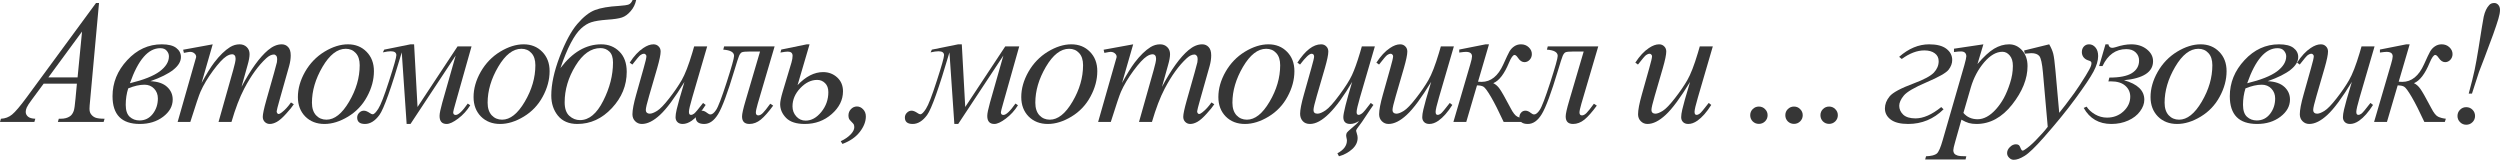
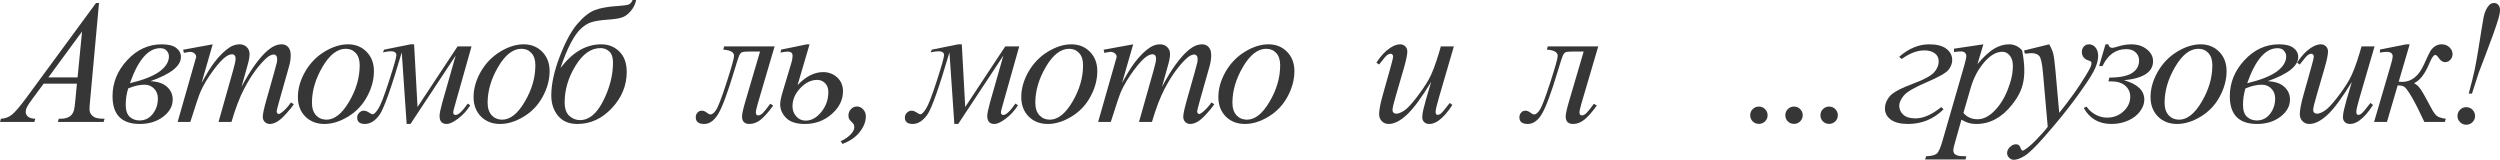
<svg xmlns="http://www.w3.org/2000/svg" width="2870" height="184" viewBox="0 0 2870 184" fill="none">
  <path d="M113.67 3.445L103.533 114.458C103.008 119.641 102.746 123.052 102.746 124.693C102.746 127.317 103.238 129.318 104.222 130.696C105.469 132.599 107.142 134.009 109.241 134.928C111.407 135.847 115.015 136.306 120.067 136.306L118.985 139.947H66.431L67.513 136.306H69.777C74.041 136.306 77.519 135.387 80.209 133.55C82.112 132.304 83.588 130.237 84.638 127.35C85.359 125.316 86.048 120.526 86.704 112.981L88.279 96.054H50.094L36.512 114.458C33.429 118.591 31.493 121.576 30.706 123.413C29.918 125.185 29.525 126.858 29.525 128.433C29.525 130.532 30.378 132.336 32.084 133.845C33.789 135.354 36.611 136.175 40.547 136.306L39.465 139.947H0L1.083 136.306C5.938 136.109 10.202 134.502 13.877 131.483C17.616 128.4 23.16 121.871 30.509 111.899L110.226 3.445H113.67ZM94.184 36.217L55.507 88.869H89.066L94.184 36.217Z" fill="#363636" />
  <path d="M172.68 93.2C181.21 93.593 187.607 95.791 191.871 99.794C196.136 103.73 198.268 108.553 198.268 114.261C198.268 121.871 194.594 128.465 187.246 134.042C179.963 139.554 171.04 142.309 160.477 142.309C139.613 142.309 129.181 131.68 129.181 110.422C129.181 94.938 134.79 81.16 146.01 69.088C157.229 56.95 170.45 50.881 185.671 50.881C193.216 50.881 198.76 52.259 202.303 55.014C205.912 57.77 207.716 61.247 207.716 65.447C207.716 75.747 196.038 84.998 172.68 93.2ZM149.159 95.562C164.84 91.756 176.223 87.229 183.309 81.98C190.395 76.666 193.938 70.892 193.938 64.659C193.938 62.428 193.118 60.329 191.478 58.361C189.837 56.327 187.344 55.31 183.998 55.31C170.154 55.31 158.541 68.727 149.159 95.562ZM147.191 101.467C145.288 107.372 144.337 113.67 144.337 120.362C144.337 126.661 145.846 131.221 148.864 134.042C151.947 136.863 155.72 138.274 160.181 138.274C166.349 138.274 171.401 135.781 175.337 130.795C179.274 125.743 181.242 119.805 181.242 112.981C181.242 108.52 179.799 104.78 176.912 101.762C174.025 98.744 170.351 97.235 165.89 97.235C160.313 97.235 154.08 98.645 147.191 101.467Z" fill="#363636" />
  <path d="M244.189 50.881L231.395 95.266C237.103 84.834 241.958 76.994 245.961 71.745C252.194 63.609 258.263 57.704 264.168 54.03C267.645 51.931 271.286 50.881 275.092 50.881C278.372 50.881 281.095 51.931 283.26 54.03C285.425 56.13 286.508 58.82 286.508 62.1C286.508 65.315 285.753 69.514 284.244 74.698L277.257 99.695C287.951 79.684 298.088 65.643 307.667 57.573C312.982 53.112 318.231 50.881 323.414 50.881C326.432 50.881 328.892 51.931 330.795 54.03C332.763 56.064 333.747 59.246 333.747 63.577C333.747 67.382 333.157 71.417 331.976 75.682L321.15 113.965C318.788 122.298 317.607 126.924 317.607 127.842C317.607 128.761 317.903 129.548 318.493 130.204C318.887 130.663 319.412 130.893 320.068 130.893C320.724 130.893 321.872 130.27 323.512 129.023C327.252 126.136 330.762 122.331 334.043 117.607L337.29 119.674C335.65 122.298 332.731 125.907 328.531 130.499C324.398 135.092 320.855 138.209 317.903 139.849C314.95 141.489 312.227 142.309 309.734 142.309C307.438 142.309 305.502 141.522 303.928 139.947C302.418 138.373 301.664 136.437 301.664 134.141C301.664 130.991 303.009 124.66 305.699 115.146L314.655 83.555C316.689 76.272 317.771 72.237 317.903 71.45C318.099 70.203 318.198 68.989 318.198 67.808C318.198 66.168 317.837 64.889 317.115 63.97C316.328 63.052 315.442 62.592 314.458 62.592C311.702 62.592 308.783 64.003 305.699 66.824C296.645 75.157 288.181 86.835 280.308 101.86C275.124 111.767 270.269 124.463 265.742 139.947H250.881L267.711 80.406C269.548 73.976 270.466 69.678 270.466 67.513C270.466 65.742 270.105 64.43 269.384 63.577C268.662 62.724 267.776 62.297 266.726 62.297C264.561 62.297 262.265 63.084 259.837 64.659C255.901 67.218 250.816 72.696 244.583 81.095C238.415 89.493 233.626 97.53 230.214 105.206C228.574 108.815 224.67 120.395 218.503 139.947H203.937L224.506 67.907C224.965 66.66 225.195 65.742 225.195 65.151C225.195 63.708 224.539 62.428 223.227 61.313C221.914 60.132 220.241 59.541 218.207 59.541C217.354 59.541 214.992 59.935 211.121 60.722L210.236 57.081L244.189 50.881Z" fill="#363636" />
  <path d="M429.27 81.685C429.27 91.527 426.645 101.27 421.397 110.915C416.213 120.559 408.963 128.203 399.647 133.845C390.33 139.488 381.276 142.309 372.484 142.309C363.495 142.309 356.147 139.455 350.439 133.747C344.796 127.973 341.975 120.526 341.975 111.407C341.975 101.762 344.731 92.084 350.242 82.374C355.819 72.664 363.233 64.987 372.484 59.345C381.801 53.702 390.789 50.881 399.45 50.881C408.11 50.881 415.229 53.735 420.806 59.443C426.449 65.151 429.27 72.565 429.27 81.685ZM412.933 74.894C412.933 68.793 411.424 64.134 408.406 60.919C405.453 57.639 401.615 55.999 396.891 55.999C387.246 55.999 378.356 62.92 370.22 76.764C362.15 90.543 358.115 104.255 358.115 117.902C358.115 124.135 359.69 128.957 362.839 132.369C365.989 135.715 369.958 137.388 374.748 137.388C383.999 137.388 392.659 130.532 400.729 116.819C408.865 103.041 412.933 89.066 412.933 74.894Z" fill="#363636" />
  <path d="M441.04 56.983L471.254 50.881H475.387L479.324 122.823L525.284 53.243H541.326L523.119 117.705C521.216 124.332 520.265 128.039 520.265 128.826C520.265 130.926 521.216 131.976 523.119 131.976C526.268 131.976 530.894 127.612 536.996 118.886L539.85 120.855C536.11 126.891 531.484 131.976 525.973 136.109C520.527 140.242 516.132 142.309 512.785 142.309C507.34 142.309 504.617 139.225 504.617 133.058C504.617 130.302 505.667 125.185 507.766 117.705L523.119 63.773L471.254 142.309H466.825L461.216 60.132C449.143 101.204 440.581 125.185 435.529 132.074C430.477 138.897 424.966 142.309 418.995 142.309C413.025 142.309 410.039 139.849 410.039 134.928C410.039 132.763 410.827 130.926 412.401 129.417C413.91 127.842 415.715 127.055 417.814 127.055C419.651 127.055 421.915 127.973 424.605 129.81C425.851 130.729 426.934 131.188 427.853 131.188C429.427 131.188 431.56 129.089 434.25 124.89C437.005 120.691 441.139 110.029 446.65 92.904C452.227 75.715 455.015 65.873 455.015 63.38C455.015 60.362 452.883 58.853 448.618 58.853C446.322 58.853 443.304 59.279 439.564 60.132L441.04 56.983Z" fill="#363636" />
  <path d="M630.943 81.685C630.943 91.527 628.319 101.27 623.07 110.915C617.887 120.559 610.637 128.203 601.32 133.845C592.004 139.488 582.949 142.309 574.157 142.309C565.169 142.309 557.82 139.455 552.112 133.747C546.47 127.973 543.649 120.526 543.649 111.407C543.649 101.762 546.404 92.084 551.916 82.374C557.492 72.664 564.906 64.987 574.157 59.345C583.474 53.702 592.463 50.881 601.123 50.881C609.784 50.881 616.903 53.735 622.48 59.443C628.122 65.151 630.943 72.565 630.943 81.685ZM614.606 74.894C614.606 68.793 613.097 64.134 610.079 60.919C607.127 57.639 603.289 55.999 598.565 55.999C588.92 55.999 580.03 62.92 571.894 76.764C563.824 90.543 559.789 104.255 559.789 117.902C559.789 124.135 561.363 128.957 564.513 132.369C567.662 135.715 571.632 137.388 576.421 137.388C585.672 137.388 594.333 130.532 602.403 116.819C610.539 103.041 614.606 89.066 614.606 74.894Z" fill="#363636" />
  <path d="M726.269 0H730.304C729.32 4.855 727.22 9.12 724.005 12.794C720.856 16.468 717.51 18.896 713.967 20.077C710.49 21.258 704.749 22.111 696.744 22.636C688.937 23.226 682.999 24.177 678.931 25.49C674.929 26.736 670.959 29.164 667.023 32.772C663.152 36.315 659.215 41.892 655.213 49.503C651.21 57.114 647.274 66.66 643.403 78.142C657.181 59.968 672.764 50.881 690.15 50.881C698.548 50.881 705.536 53.669 711.113 59.246C716.69 64.823 719.478 72.565 719.478 82.472C719.478 98.088 713.803 111.964 702.452 124.102C691.102 136.24 677.881 142.309 662.791 142.309C653.146 142.309 645.732 139.16 640.549 132.861C635.431 126.563 632.872 118.821 632.872 109.635C632.872 96.775 636.087 81.915 642.517 65.053C649.013 48.191 655.738 35.692 662.692 27.556C669.713 19.355 676.503 14.008 683.064 11.515C689.691 9.021 698.844 7.447 710.522 6.791C716.296 6.397 720.069 5.839 721.84 5.118C723.612 4.396 725.088 2.69 726.269 0ZM689.363 55.211C678.472 55.211 668.893 62.002 660.626 75.583C652.359 89.099 648.225 103.074 648.225 117.508C648.225 124.594 650.03 129.778 653.638 133.058C657.247 136.273 661.315 137.88 665.842 137.88C676.208 137.88 685.098 130.499 692.512 115.737C699.992 100.975 703.732 86.311 703.732 71.745C703.732 65.971 702.321 61.772 699.5 59.148C696.744 56.523 693.365 55.211 689.363 55.211Z" fill="#363636" />
-   <path d="M811.851 53.243L794.727 111.899C792.168 120.625 790.889 126.136 790.889 128.433C790.889 129.614 791.085 130.499 791.479 131.09C791.938 131.615 792.529 131.877 793.251 131.877C794.366 131.877 795.58 131.385 796.892 130.401C798.27 129.351 801.682 125.283 807.127 118.197L810.08 120.461C804.897 128.662 799.582 134.698 794.136 138.569C790.528 141.063 787.05 142.309 783.704 142.309C781.146 142.309 779.144 141.587 777.701 140.144C776.258 138.701 775.536 136.831 775.536 134.534C775.536 132.304 775.962 129.351 776.815 125.677C777.865 120.822 780.85 110.258 785.771 93.987C774.617 112.292 765.268 124.922 757.723 131.877C750.243 138.832 743.288 142.309 736.858 142.309C733.84 142.309 731.281 141.259 729.182 139.16C727.082 137.06 726.033 134.403 726.033 131.188C726.033 126.267 727.476 118.722 730.363 108.553L738.925 78.142C741.025 70.859 742.074 66.332 742.074 64.561C742.074 63.773 741.779 63.117 741.189 62.592C740.664 62.002 740.073 61.707 739.417 61.707C738.039 61.707 736.662 62.199 735.284 63.183C733.906 64.167 730.789 67.808 725.934 74.107L722.883 71.942C727.804 64.331 733.02 58.721 738.531 55.113C742.731 52.292 746.602 50.881 750.145 50.881C752.572 50.881 754.54 51.668 756.049 53.243C757.624 54.752 758.411 56.72 758.411 59.148C758.411 62.691 757.099 69.022 754.475 78.142L745.224 109.93C742.665 118.591 741.386 124.069 741.386 126.366C741.386 127.612 741.779 128.629 742.567 129.417C743.419 130.138 744.535 130.499 745.913 130.499C748.078 130.499 750.899 129.417 754.376 127.252C757.854 125.086 762.479 120.297 768.253 112.883C774.092 105.403 778.882 98.416 782.622 91.92C786.427 85.359 790.462 74.96 794.727 60.722L796.892 53.243H811.851Z" fill="#363636" />
  <path d="M831.298 53.243H889.265L869.877 119.083C868.434 124.135 867.712 127.481 867.712 129.121C867.712 131.352 868.663 132.468 870.566 132.468C872.206 132.468 873.945 131.549 875.782 129.712C877.685 127.809 880.506 124.266 884.246 119.083L887.592 121.248C882.278 128.531 877.554 133.878 873.42 137.29C869.287 140.636 864.924 142.309 860.331 142.309C854.688 142.309 851.867 139.422 851.867 133.649C851.867 130.696 853.212 124.693 855.902 115.638L872.534 59.148H860.724C855.935 59.148 852.917 59.443 851.67 60.034C850.489 60.559 849.407 61.936 848.423 64.167C847.504 66.398 845.7 72.007 843.01 80.996C835.268 106.715 829.067 123.381 824.409 130.991C819.816 138.537 814.502 142.309 808.466 142.309C801.97 142.309 798.723 139.75 798.723 134.633C798.723 132.533 799.379 130.762 800.691 129.318C801.937 127.809 803.611 127.055 805.71 127.055C807.678 127.055 809.745 127.94 811.91 129.712C813.288 130.827 814.535 131.385 815.65 131.385C817.618 131.385 819.751 129.679 822.047 126.267C824.409 122.856 828.444 112.325 834.152 94.676C839.86 77.027 842.714 66.857 842.714 64.167C842.714 59.968 838.581 57.573 830.314 56.983L831.298 53.243Z" fill="#363636" />
  <path d="M915.601 97.727C925.049 87.754 934.825 82.768 944.929 82.768C951.228 82.768 956.608 84.802 961.069 88.869C965.531 92.937 967.761 98.252 967.761 104.813C967.761 114.654 963.431 123.381 954.771 130.991C946.176 138.537 935.908 142.309 923.966 142.309C914.256 142.309 907.105 140.013 902.512 135.42C897.919 130.762 895.623 125.48 895.623 119.575C895.623 116.623 896.574 111.932 898.477 105.502L908.614 71.745C909.466 68.793 909.893 66.234 909.893 64.069C909.893 60.854 908.023 59.246 904.283 59.246C902.709 59.246 899.92 59.607 895.918 60.329L896.902 56.884L926.23 50.881H929.379L915.601 97.727ZM938.138 91.724C931.184 91.724 924.721 94.873 918.75 101.171C912.78 107.404 909.795 114.392 909.795 122.134C909.795 126.595 911.238 130.434 914.125 133.649C917.012 136.863 920.587 138.471 924.852 138.471C931.479 138.471 937.482 135.158 942.862 128.531C948.242 121.904 950.932 114.326 950.932 105.797C950.932 101.335 949.686 97.891 947.193 95.463C944.699 92.97 941.681 91.724 938.138 91.724Z" fill="#363636" />
  <path d="M965.163 162.091C970.084 159.86 974.086 157.039 977.17 153.627C979.532 151.003 980.713 148.477 980.713 146.049C980.713 144.868 980.516 143.785 980.122 142.801C979.86 142.276 978.941 141.227 977.367 139.652C975.792 138.077 974.906 136.995 974.71 136.404C974.25 135.289 974.021 134.009 974.021 132.566C974.021 129.745 974.972 127.317 976.875 125.283C978.843 123.249 981.139 122.232 983.764 122.232C986.454 122.232 988.816 123.315 990.85 125.48C992.949 127.645 993.999 130.368 993.999 133.649C993.999 139.488 991.703 145.393 987.11 151.363C982.517 157.334 975.858 161.96 967.132 165.24L965.163 162.091Z" fill="#363636" />
  <path d="M1069.8 56.983L1100.01 50.881H1104.15L1108.08 122.823L1154.04 53.243H1170.08L1151.88 117.705C1149.97 124.332 1149.02 128.039 1149.02 128.826C1149.02 130.926 1149.97 131.976 1151.88 131.976C1155.03 131.976 1159.65 127.612 1165.75 118.886L1168.61 120.855C1164.87 126.891 1160.24 131.976 1154.73 136.109C1149.29 140.242 1144.89 142.309 1141.54 142.309C1136.1 142.309 1133.38 139.225 1133.38 133.058C1133.38 130.302 1134.43 125.185 1136.52 117.705L1151.88 63.773L1100.01 142.309H1095.58L1089.97 60.132C1077.9 101.204 1069.34 125.185 1064.29 132.074C1059.24 138.897 1053.72 142.309 1047.75 142.309C1041.78 142.309 1038.8 139.849 1038.8 134.928C1038.8 132.763 1039.59 130.926 1041.16 129.417C1042.67 127.842 1044.47 127.055 1046.57 127.055C1048.41 127.055 1050.67 127.973 1053.36 129.81C1054.61 130.729 1055.69 131.188 1056.61 131.188C1058.19 131.188 1060.32 129.089 1063.01 124.89C1065.76 120.691 1069.9 110.029 1075.41 92.904C1080.99 75.715 1083.77 65.873 1083.77 63.38C1083.77 60.362 1081.64 58.853 1077.38 58.853C1075.08 58.853 1072.06 59.279 1068.32 60.132L1069.8 56.983Z" fill="#363636" />
  <path d="M1259.7 81.685C1259.7 91.527 1257.08 101.27 1251.83 110.915C1246.65 120.559 1239.4 128.203 1230.08 133.845C1220.76 139.488 1211.71 142.309 1202.92 142.309C1193.93 142.309 1186.58 139.455 1180.87 133.747C1175.23 127.973 1172.41 120.526 1172.41 111.407C1172.41 101.762 1175.16 92.084 1180.67 82.374C1186.25 72.664 1193.66 64.987 1202.92 59.345C1212.23 53.702 1221.22 50.881 1229.88 50.881C1238.54 50.881 1245.66 53.735 1251.24 59.443C1256.88 65.151 1259.7 72.565 1259.7 81.685ZM1243.36 74.894C1243.36 68.793 1241.86 64.134 1238.84 60.919C1235.89 57.639 1232.05 55.999 1227.32 55.999C1217.68 55.999 1208.79 62.92 1200.65 76.764C1192.58 90.543 1188.55 104.255 1188.55 117.902C1188.55 124.135 1190.12 128.957 1193.27 132.369C1196.42 135.715 1200.39 137.388 1205.18 137.388C1214.43 137.388 1223.09 130.532 1231.16 116.819C1239.3 103.041 1243.36 89.066 1243.36 74.894Z" fill="#363636" />
  <path d="M1300.9 50.881L1288.1 95.266C1293.81 84.834 1298.67 76.994 1302.67 71.745C1308.9 63.609 1314.97 57.704 1320.88 54.03C1324.35 51.931 1328 50.881 1331.8 50.881C1335.08 50.881 1337.8 51.931 1339.97 54.03C1342.13 56.13 1343.22 58.82 1343.22 62.1C1343.22 65.315 1342.46 69.514 1340.95 74.698L1333.97 99.695C1344.66 79.684 1354.8 65.643 1364.38 57.573C1369.69 53.112 1374.94 50.881 1380.12 50.881C1383.14 50.881 1385.6 51.931 1387.5 54.03C1389.47 56.064 1390.46 59.246 1390.46 63.577C1390.46 67.382 1389.87 71.417 1388.69 75.682L1377.86 113.965C1375.5 122.298 1374.32 126.924 1374.32 127.842C1374.32 128.761 1374.61 129.548 1375.2 130.204C1375.6 130.663 1376.12 130.893 1376.78 130.893C1377.43 130.893 1378.58 130.27 1380.22 129.023C1383.96 126.136 1387.47 122.331 1390.75 117.607L1394 119.674C1392.36 122.298 1389.44 125.907 1385.24 130.499C1381.11 135.092 1377.56 138.209 1374.61 139.849C1371.66 141.489 1368.94 142.309 1366.44 142.309C1364.15 142.309 1362.21 141.522 1360.64 139.947C1359.13 138.373 1358.37 136.437 1358.37 134.141C1358.37 130.991 1359.72 124.66 1362.41 115.146L1371.36 83.555C1373.4 76.272 1374.48 72.237 1374.61 71.45C1374.81 70.203 1374.91 68.989 1374.91 67.808C1374.91 66.168 1374.55 64.889 1373.82 63.97C1373.04 63.052 1372.15 62.592 1371.17 62.592C1368.41 62.592 1365.49 64.003 1362.41 66.824C1353.35 75.157 1344.89 86.835 1337.02 101.86C1331.83 111.767 1326.98 124.463 1322.45 139.947H1307.59L1324.42 80.406C1326.26 73.976 1327.18 69.678 1327.18 67.513C1327.18 65.742 1326.81 64.43 1326.09 63.577C1325.37 62.724 1324.49 62.297 1323.44 62.297C1321.27 62.297 1318.97 63.084 1316.55 64.659C1312.61 67.218 1307.53 72.696 1301.29 81.095C1295.13 89.493 1290.34 97.53 1286.92 105.206C1285.28 108.815 1281.38 120.395 1275.21 139.947H1260.65L1281.22 67.907C1281.67 66.66 1281.9 65.742 1281.9 65.151C1281.9 63.708 1281.25 62.428 1279.94 61.313C1278.62 60.132 1276.95 59.541 1274.92 59.541C1274.06 59.541 1271.7 59.935 1267.83 60.722L1266.95 57.081L1300.9 50.881Z" fill="#363636" />
  <path d="M1485.98 81.685C1485.98 91.527 1483.35 101.27 1478.11 110.915C1472.92 120.559 1465.67 128.203 1456.36 133.845C1447.04 139.488 1437.99 142.309 1429.19 142.309C1420.2 142.309 1412.86 139.455 1407.15 133.747C1401.51 127.973 1398.68 120.526 1398.68 111.407C1398.68 101.762 1401.44 92.084 1406.95 82.374C1412.53 72.664 1419.94 64.987 1429.19 59.345C1438.51 53.702 1447.5 50.881 1456.16 50.881C1464.82 50.881 1471.94 53.735 1477.52 59.443C1483.16 65.151 1485.98 72.565 1485.98 81.685ZM1469.64 74.894C1469.64 68.793 1468.13 64.134 1465.12 60.919C1462.16 57.639 1458.32 55.999 1453.6 55.999C1443.96 55.999 1435.07 62.92 1426.93 76.764C1418.86 90.543 1414.82 104.255 1414.82 117.902C1414.82 124.135 1416.4 128.957 1419.55 132.369C1422.7 135.715 1426.67 137.388 1431.46 137.388C1440.71 137.388 1449.37 130.532 1457.44 116.819C1465.57 103.041 1469.64 89.066 1469.64 74.894Z" fill="#363636" />
-   <path d="M1560.05 138.963C1556.57 141.194 1553.26 142.309 1550.11 142.309C1544.79 142.309 1542.14 139.685 1542.14 134.436C1542.14 130.04 1545.51 116.557 1552.27 93.987C1533.38 126.202 1517.24 142.309 1503.85 142.309C1500.24 142.309 1497.45 141.194 1495.49 138.963C1493.52 136.732 1492.53 133.944 1492.53 130.598C1492.53 126.071 1493.98 118.722 1496.86 108.553L1505.43 78.142C1507.53 70.794 1508.58 66.431 1508.58 65.053C1508.58 62.822 1507.59 61.707 1505.62 61.707C1503.13 61.707 1498.73 65.84 1492.44 74.107L1489.38 71.942C1498.5 57.901 1507.59 50.881 1516.65 50.881C1519.07 50.881 1521.04 51.668 1522.55 53.243C1524.13 54.752 1524.91 56.753 1524.91 59.246C1524.91 62.724 1523.6 69.022 1520.98 78.142L1511.72 109.93C1509.17 118.591 1507.89 124.069 1507.89 126.366C1507.89 129.121 1509.43 130.499 1512.51 130.499C1514.87 130.499 1517.96 129.22 1521.76 126.661C1525.57 124.102 1530.85 118.23 1537.61 109.045C1544.43 99.859 1549.25 92.248 1552.08 86.212C1554.9 80.176 1557.95 71.68 1561.23 60.722L1563.39 53.243H1578.35L1561.23 111.899C1558.67 120.691 1557.39 126.3 1557.39 128.728C1557.39 130.827 1558.18 131.877 1559.75 131.877C1560.8 131.877 1562.08 131.319 1563.59 130.204C1565.16 129.089 1568.51 125.086 1573.63 118.197L1576.68 120.461C1576.02 121.511 1574.91 123.118 1573.33 125.283C1571.96 127.252 1569.66 130.696 1566.44 135.617C1564.48 138.701 1562.64 141.325 1560.93 143.49C1558.18 146.902 1556.8 149.133 1556.8 150.182C1556.8 150.51 1557.09 151.593 1557.69 153.43C1558.28 155.136 1558.57 156.743 1558.57 158.253C1558.57 163.173 1556.47 167.504 1552.27 171.243C1548.07 175.049 1543.02 177.772 1537.12 179.412L1535.34 175.967C1542.63 172.096 1546.27 167.176 1546.27 161.205C1546.27 160.418 1546.1 159.466 1545.78 158.351C1545.51 157.104 1545.38 156.251 1545.38 155.792C1545.38 154.283 1545.68 153.102 1546.27 152.249C1546.86 151.396 1548.34 149.986 1550.7 148.017C1556.21 143.49 1559.33 140.472 1560.05 138.963Z" fill="#363636" />
  <path d="M1669.05 53.243L1651.93 111.899C1649.37 120.625 1648.09 126.136 1648.09 128.433C1648.09 129.614 1648.29 130.499 1648.68 131.09C1649.14 131.615 1649.73 131.877 1650.45 131.877C1651.57 131.877 1652.78 131.385 1654.09 130.401C1655.47 129.351 1658.88 125.283 1664.33 118.197L1667.28 120.461C1662.1 128.662 1656.78 134.698 1651.34 138.569C1647.73 141.063 1644.25 142.309 1640.91 142.309C1638.35 142.309 1636.35 141.587 1634.9 140.144C1633.46 138.701 1632.74 136.831 1632.74 134.534C1632.74 132.304 1633.16 129.351 1634.02 125.677C1635.07 120.822 1638.05 110.258 1642.97 93.987C1631.82 112.292 1622.47 124.922 1614.92 131.877C1607.44 138.832 1600.49 142.309 1594.06 142.309C1591.04 142.309 1588.48 141.259 1586.38 139.16C1584.28 137.06 1583.23 134.403 1583.23 131.188C1583.23 126.267 1584.68 118.722 1587.56 108.553L1596.13 78.142C1598.23 70.859 1599.28 66.332 1599.28 64.561C1599.28 63.773 1598.98 63.117 1598.39 62.592C1597.87 62.002 1597.27 61.707 1596.62 61.707C1595.24 61.707 1593.86 62.199 1592.49 63.183C1591.11 64.167 1587.99 67.808 1583.14 74.107L1580.08 71.942C1585.01 64.331 1590.22 58.721 1595.73 55.113C1599.93 52.292 1603.8 50.881 1607.35 50.881C1609.77 50.881 1611.74 51.668 1613.25 53.243C1614.83 54.752 1615.61 56.72 1615.61 59.148C1615.61 62.691 1614.3 69.022 1611.68 78.142L1602.43 109.93C1599.87 118.591 1598.59 124.069 1598.59 126.366C1598.59 127.612 1598.98 128.629 1599.77 129.417C1600.62 130.138 1601.74 130.499 1603.11 130.499C1605.28 130.499 1608.1 129.417 1611.58 127.252C1615.06 125.086 1619.68 120.297 1625.45 112.883C1631.29 105.403 1636.08 98.416 1639.82 91.92C1643.63 85.359 1647.66 74.96 1651.93 60.722L1654.09 53.243H1669.05Z" fill="#363636" />
-   <path d="M1675.21 56.884L1705.53 50.881H1709.36L1696.77 93.79C1699.19 93.921 1700.57 93.987 1700.9 93.987C1711.53 93.987 1719.86 87.229 1725.9 73.713C1729.24 66.234 1731.57 61.346 1732.88 59.049C1734.26 56.688 1736.07 54.752 1738.3 53.243C1740.59 51.668 1743.19 50.881 1746.07 50.881C1749.62 50.881 1752.57 51.996 1754.93 54.227C1757.36 56.458 1758.57 59.082 1758.57 62.1C1758.57 64.659 1757.72 66.857 1756.01 68.694C1754.31 70.466 1752.34 71.351 1750.11 71.351C1747.35 71.351 1744.89 69.744 1742.73 66.529C1741.22 64.233 1739.87 63.084 1738.69 63.084C1736.92 63.084 1734.79 66.07 1732.29 72.04C1726.91 84.966 1720.91 92.773 1714.28 95.463C1717.11 96.841 1719.57 99.039 1721.67 102.057C1723.83 105.075 1728 112.424 1734.16 124.102C1736.92 129.482 1739.51 132.763 1741.94 133.944C1744.43 135.125 1747.42 135.912 1750.89 136.306L1749.71 139.947H1726.19C1720.48 127.612 1715.63 118.033 1711.63 111.21C1707.62 104.386 1704.74 100.482 1702.97 99.498C1701.26 98.514 1698.8 98.022 1695.59 98.022L1683.28 139.947H1668.52L1688.01 73.418C1689.25 69.285 1689.88 66.398 1689.88 64.758C1689.88 61.28 1687.55 59.541 1682.89 59.541C1681.45 59.541 1678.89 59.804 1675.21 60.329V56.884Z" fill="#363636" />
  <path d="M1776.84 53.243H1834.8L1815.42 119.083C1813.97 124.135 1813.25 127.481 1813.25 129.121C1813.25 131.352 1814.2 132.468 1816.11 132.468C1817.75 132.468 1819.48 131.549 1821.32 129.712C1823.22 127.809 1826.05 124.266 1829.79 119.083L1833.13 121.248C1827.82 128.531 1823.09 133.878 1818.96 137.29C1814.83 140.636 1810.46 142.309 1805.87 142.309C1800.23 142.309 1797.41 139.422 1797.41 133.649C1797.41 130.696 1798.75 124.693 1801.44 115.638L1818.07 59.148H1806.26C1801.47 59.148 1798.46 59.443 1797.21 60.034C1796.03 60.559 1794.95 61.936 1793.96 64.167C1793.04 66.398 1791.24 72.007 1788.55 80.996C1780.81 106.715 1774.61 123.381 1769.95 130.991C1765.36 138.537 1760.04 142.309 1754 142.309C1747.51 142.309 1744.26 139.75 1744.26 134.633C1744.26 132.533 1744.92 130.762 1746.23 129.318C1747.48 127.809 1749.15 127.055 1751.25 127.055C1753.22 127.055 1755.28 127.94 1757.45 129.712C1758.83 130.827 1760.07 131.385 1761.19 131.385C1763.16 131.385 1765.29 129.679 1767.59 126.267C1769.95 122.856 1773.98 112.325 1779.69 94.676C1785.4 77.027 1788.25 66.857 1788.25 64.167C1788.25 59.968 1784.12 57.573 1775.85 56.983L1776.84 53.243Z" fill="#363636" />
-   <path d="M1966.31 53.243L1949.18 111.899C1946.62 120.625 1945.34 126.136 1945.34 128.433C1945.34 129.614 1945.54 130.499 1945.94 131.09C1946.39 131.615 1946.99 131.877 1947.71 131.877C1948.82 131.877 1950.04 131.385 1951.35 130.401C1952.73 129.351 1956.14 125.283 1961.58 118.197L1964.54 120.461C1959.35 128.662 1954.04 134.698 1948.59 138.569C1944.98 141.063 1941.51 142.309 1938.16 142.309C1935.6 142.309 1933.6 141.587 1932.16 140.144C1930.71 138.701 1929.99 136.831 1929.99 134.534C1929.99 132.304 1930.42 129.351 1931.27 125.677C1932.32 120.822 1935.31 110.258 1940.23 93.987C1929.07 112.292 1919.72 124.922 1912.18 131.877C1904.7 138.832 1897.74 142.309 1891.31 142.309C1888.3 142.309 1885.74 141.259 1883.64 139.16C1881.54 137.06 1880.49 134.403 1880.49 131.188C1880.49 126.267 1881.93 118.722 1884.82 108.553L1893.38 78.142C1895.48 70.859 1896.53 66.332 1896.53 64.561C1896.53 63.773 1896.24 63.117 1895.64 62.592C1895.12 62.002 1894.53 61.707 1893.87 61.707C1892.5 61.707 1891.12 62.199 1889.74 63.183C1888.36 64.167 1885.25 67.808 1880.39 74.107L1877.34 71.942C1882.26 64.331 1887.48 58.721 1892.99 55.113C1897.19 52.292 1901.06 50.881 1904.6 50.881C1907.03 50.881 1909 51.668 1910.51 53.243C1912.08 54.752 1912.87 56.72 1912.87 59.148C1912.87 62.691 1911.56 69.022 1908.93 78.142L1899.68 109.93C1897.12 118.591 1895.84 124.069 1895.84 126.366C1895.84 127.612 1896.24 128.629 1897.02 129.417C1897.88 130.138 1898.99 130.499 1900.37 130.499C1902.53 130.499 1905.36 129.417 1908.83 127.252C1912.31 125.086 1916.94 120.297 1922.71 112.883C1928.55 105.403 1933.34 98.416 1937.08 91.92C1940.88 85.359 1944.92 74.96 1949.18 60.722L1951.35 53.243H1966.31Z" fill="#363636" />
  <path d="M2019.18 122.331C2022 122.331 2024.36 123.315 2026.26 125.283C2028.23 127.186 2029.21 129.515 2029.21 132.271C2029.21 135.026 2028.23 137.388 2026.26 139.357C2024.29 141.259 2021.93 142.211 2019.18 142.211C2016.42 142.211 2014.06 141.259 2012.09 139.357C2010.19 137.388 2009.24 135.026 2009.24 132.271C2009.24 129.515 2010.19 127.186 2012.09 125.283C2014.06 123.315 2016.42 122.331 2019.18 122.331Z" fill="#363636" />
  <path d="M2059.49 122.331C2062.31 122.331 2064.67 123.315 2066.57 125.283C2068.54 127.186 2069.53 129.515 2069.53 132.271C2069.53 135.026 2068.54 137.388 2066.57 139.357C2064.61 141.259 2062.24 142.211 2059.49 142.211C2056.73 142.211 2054.37 141.259 2052.4 139.357C2050.5 137.388 2049.55 135.026 2049.55 132.271C2049.55 129.515 2050.5 127.186 2052.4 125.283C2054.37 123.315 2056.73 122.331 2059.49 122.331Z" fill="#363636" />
  <path d="M2099.8 122.331C2102.62 122.331 2104.98 123.315 2106.88 125.283C2108.85 127.186 2109.84 129.515 2109.84 132.271C2109.84 135.026 2108.85 137.388 2106.88 139.357C2104.92 141.259 2102.55 142.211 2099.8 142.211C2097.04 142.211 2094.68 141.259 2092.71 139.357C2090.81 137.388 2089.86 135.026 2089.86 132.271C2089.86 129.515 2090.81 127.186 2092.71 125.283C2094.68 123.315 2097.04 122.331 2099.8 122.331Z" fill="#363636" />
  <path d="M2183.18 67.71L2180.22 65.25C2191.12 55.67 2202.6 50.881 2214.67 50.881C2223.4 50.881 2229.99 52.587 2234.45 55.999C2238.91 59.41 2241.14 63.708 2241.14 68.891C2241.14 72.696 2239.77 76.403 2237.01 80.012C2234.25 83.621 2225.79 88.443 2211.62 94.479C2197.77 100.384 2189.08 105.469 2185.54 109.734C2182.06 113.998 2180.32 117.902 2180.32 121.445C2180.32 125.25 2181.83 128.629 2184.85 131.582C2187.93 134.469 2192.66 135.912 2199.02 135.912C2208.01 135.912 2217.85 131.582 2228.55 122.921L2231.2 125.48C2219.79 136.699 2206.24 142.309 2190.56 142.309C2181.7 142.309 2175.04 140.636 2170.58 137.29C2166.12 133.944 2163.89 129.679 2163.89 124.496C2163.89 119.641 2165.69 115.015 2169.3 110.619C2172.91 106.223 2182.13 101.27 2196.95 95.758C2208.7 91.363 2216.41 87.229 2220.08 83.358C2223.76 79.421 2225.59 75.058 2225.59 70.269C2225.59 66.398 2224.12 63.38 2221.16 61.215C2218.21 58.984 2214.21 57.868 2209.16 57.868C2200.89 57.868 2192.23 61.149 2183.18 67.71Z" fill="#363636" />
-   <path d="M2276.93 50.881L2270.14 73.517C2277.29 65.118 2283.65 59.246 2289.23 55.9C2294.87 52.554 2300.61 50.881 2306.45 50.881C2312.29 50.881 2317.28 53.21 2321.41 57.868C2325.54 62.461 2327.61 68.465 2327.61 75.879C2327.61 90.313 2321.74 105.01 2309.99 119.969C2298.25 134.862 2284.57 142.309 2268.96 142.309C2265.67 142.309 2262.76 141.948 2260.2 141.227C2257.7 140.505 2254.88 139.225 2251.73 137.388L2244.55 162.78C2243.1 167.766 2242.38 171.014 2242.38 172.523C2242.38 173.966 2242.74 175.18 2243.47 176.164C2244.25 177.214 2245.5 178.001 2247.21 178.526C2248.91 179.117 2252.29 179.412 2257.34 179.412L2256.46 183.053H2210.1L2211.09 179.412C2217.19 179.149 2221.32 178.1 2223.49 176.263C2225.59 174.425 2227.82 169.341 2230.18 161.008L2255.08 74.796C2256.59 69.35 2257.34 65.971 2257.34 64.659C2257.34 62.888 2256.82 61.51 2255.77 60.526C2254.78 59.541 2253.24 59.049 2251.14 59.049C2249.24 59.049 2246.58 59.279 2243.17 59.738V55.9L2276.93 50.881ZM2254 129.614C2258.06 134.469 2263.54 136.896 2270.43 136.896C2273.84 136.896 2277.32 135.945 2280.86 134.042C2284.41 132.14 2287.85 129.318 2291.2 125.578C2294.61 121.839 2297.66 117.541 2300.35 112.686C2303.04 107.765 2305.43 101.992 2307.53 95.365C2309.7 88.738 2310.78 82.177 2310.78 75.682C2310.78 70.433 2309.57 66.431 2307.14 63.675C2304.78 60.854 2301.99 59.443 2298.78 59.443C2291.69 59.443 2284.67 63.511 2277.71 71.647C2270.83 79.782 2265.77 89.296 2262.56 100.187L2254 129.614Z" fill="#363636" />
+   <path d="M2276.93 50.881L2270.14 73.517C2277.29 65.118 2283.65 59.246 2289.23 55.9C2294.87 52.554 2300.61 50.881 2306.45 50.881C2312.29 50.881 2317.28 53.21 2321.41 57.868C2327.61 90.313 2321.74 105.01 2309.99 119.969C2298.25 134.862 2284.57 142.309 2268.96 142.309C2265.67 142.309 2262.76 141.948 2260.2 141.227C2257.7 140.505 2254.88 139.225 2251.73 137.388L2244.55 162.78C2243.1 167.766 2242.38 171.014 2242.38 172.523C2242.38 173.966 2242.74 175.18 2243.47 176.164C2244.25 177.214 2245.5 178.001 2247.21 178.526C2248.91 179.117 2252.29 179.412 2257.34 179.412L2256.46 183.053H2210.1L2211.09 179.412C2217.19 179.149 2221.32 178.1 2223.49 176.263C2225.59 174.425 2227.82 169.341 2230.18 161.008L2255.08 74.796C2256.59 69.35 2257.34 65.971 2257.34 64.659C2257.34 62.888 2256.82 61.51 2255.77 60.526C2254.78 59.541 2253.24 59.049 2251.14 59.049C2249.24 59.049 2246.58 59.279 2243.17 59.738V55.9L2276.93 50.881ZM2254 129.614C2258.06 134.469 2263.54 136.896 2270.43 136.896C2273.84 136.896 2277.32 135.945 2280.86 134.042C2284.41 132.14 2287.85 129.318 2291.2 125.578C2294.61 121.839 2297.66 117.541 2300.35 112.686C2303.04 107.765 2305.43 101.992 2307.53 95.365C2309.7 88.738 2310.78 82.177 2310.78 75.682C2310.78 70.433 2309.57 66.431 2307.14 63.675C2304.78 60.854 2301.99 59.443 2298.78 59.443C2291.69 59.443 2284.67 63.511 2277.71 71.647C2270.83 79.782 2265.77 89.296 2262.56 100.187L2254 129.614Z" fill="#363636" />
  <path d="M2352.47 50.881C2354.7 54.686 2356.24 58.262 2357.1 61.608C2357.95 64.889 2358.8 71.384 2359.66 81.095L2363.99 129.515C2367.92 124.791 2373.63 117.312 2381.11 107.076C2384.72 102.09 2389.18 95.299 2394.49 86.704C2397.71 81.455 2399.68 77.781 2400.4 75.682C2400.79 74.632 2400.99 73.549 2400.99 72.434C2400.99 71.712 2400.76 71.122 2400.3 70.662C2399.84 70.203 2398.63 69.678 2396.66 69.088C2394.76 68.432 2393.15 67.284 2391.84 65.643C2390.59 63.937 2389.97 62.002 2389.97 59.837C2389.97 57.147 2390.75 54.982 2392.33 53.341C2393.9 51.701 2395.87 50.881 2398.23 50.881C2401.12 50.881 2403.58 52.095 2405.62 54.522C2407.65 56.884 2408.67 60.165 2408.67 64.364C2408.67 69.547 2406.9 75.485 2403.35 82.177C2399.81 88.804 2392.99 99.006 2382.88 112.784C2372.78 126.563 2360.54 141.587 2346.17 157.859C2336.27 169.078 2328.92 176.131 2324.13 179.018C2319.34 181.971 2315.24 183.447 2311.83 183.447C2309.79 183.447 2308.02 182.66 2306.51 181.085C2304.94 179.576 2304.15 177.804 2304.15 175.771C2304.15 173.212 2305.23 170.883 2307.4 168.783C2309.5 166.683 2311.79 165.634 2314.29 165.634C2315.6 165.634 2316.68 165.929 2317.53 166.519C2318.06 166.847 2318.65 167.766 2319.31 169.275C2319.9 170.85 2320.45 171.899 2320.98 172.424C2321.31 172.752 2321.7 172.916 2322.16 172.916C2322.55 172.916 2323.24 172.588 2324.23 171.932C2327.83 169.702 2332.03 166.159 2336.82 161.303C2343.12 154.874 2347.78 149.625 2350.8 145.557L2345.29 83.161C2344.37 72.861 2342.99 66.595 2341.15 64.364C2339.32 62.133 2336.23 61.018 2331.9 61.018C2330.52 61.018 2328.06 61.215 2324.52 61.608L2323.64 57.967L2352.47 50.881Z" fill="#363636" />
  <path d="M2417.09 50.881H2420.44C2420.96 53.571 2422.44 54.916 2424.87 54.916C2425.78 54.916 2427.23 54.621 2429.2 54.03C2435.49 51.931 2441.33 50.881 2446.71 50.881C2453.8 50.881 2459.74 52.784 2464.53 56.589C2469.32 60.395 2471.71 64.954 2471.71 70.269C2471.71 82.669 2460.59 89.952 2438.35 92.117C2453.9 96.447 2461.67 103.894 2461.67 114.458C2461.67 118.985 2460.03 123.446 2456.75 127.842C2453.54 132.238 2449.01 135.748 2443.17 138.373C2437.33 140.997 2430.9 142.309 2423.88 142.309C2409.58 142.309 2398.98 136.175 2392.09 123.905L2395.44 122.429C2397.54 125.775 2400.75 128.728 2405.08 131.287C2409.41 133.78 2414.01 135.026 2418.86 135.026C2426.28 135.026 2432.57 132.632 2437.76 127.842C2442.94 122.987 2445.53 117.377 2445.53 111.013C2445.53 105.961 2443.63 101.762 2439.82 98.416C2436.02 95.07 2430.51 93.397 2423.29 93.397C2422.63 93.397 2421.68 93.429 2420.44 93.495L2421.52 89.066C2433.33 89.066 2441.96 87.36 2447.4 83.949C2452.91 80.471 2455.67 75.649 2455.67 69.481C2455.67 65.742 2454.36 62.625 2451.73 60.132C2449.17 57.639 2445.6 56.392 2441.01 56.392C2428.87 56.392 2419.75 62.888 2413.65 75.879H2409.81L2417.09 50.881Z" fill="#363636" />
  <path d="M2556.11 81.685C2556.11 91.527 2553.49 101.27 2548.24 110.915C2543.06 120.559 2535.81 128.203 2526.49 133.845C2517.17 139.488 2508.12 142.309 2499.33 142.309C2490.34 142.309 2482.99 139.455 2477.28 133.747C2471.64 127.973 2468.82 120.526 2468.82 111.407C2468.82 101.762 2471.57 92.084 2477.09 82.374C2482.66 72.664 2490.08 64.987 2499.33 59.345C2508.64 53.702 2517.63 50.881 2526.29 50.881C2534.95 50.881 2542.07 53.735 2547.65 59.443C2553.29 65.151 2556.11 72.565 2556.11 81.685ZM2539.78 74.894C2539.78 68.793 2538.27 64.134 2535.25 60.919C2532.3 57.639 2528.46 55.999 2523.73 55.999C2514.09 55.999 2505.2 62.92 2497.06 76.764C2488.99 90.543 2484.96 104.255 2484.96 117.902C2484.96 124.135 2486.53 128.957 2489.68 132.369C2492.83 135.715 2496.8 137.388 2501.59 137.388C2510.84 137.388 2519.5 130.532 2527.57 116.819C2535.71 103.041 2539.78 89.066 2539.78 74.894Z" fill="#363636" />
  <path d="M2603.31 93.2C2611.84 93.593 2618.24 95.791 2622.5 99.794C2626.77 103.73 2628.9 108.553 2628.9 114.261C2628.9 121.871 2625.23 128.465 2617.88 134.042C2610.6 139.554 2601.67 142.309 2591.11 142.309C2570.25 142.309 2559.81 131.68 2559.81 110.422C2559.81 94.938 2565.42 81.16 2576.64 69.088C2587.86 56.95 2601.08 50.881 2616.3 50.881C2623.85 50.881 2629.39 52.259 2632.94 55.014C2636.54 57.77 2638.35 61.247 2638.35 65.447C2638.35 75.747 2626.67 84.998 2603.31 93.2ZM2579.79 95.562C2595.47 91.756 2606.86 87.229 2613.94 81.98C2621.03 76.666 2624.57 70.892 2624.57 64.659C2624.57 62.428 2623.75 60.329 2622.11 58.361C2620.47 56.327 2617.98 55.31 2614.63 55.31C2600.79 55.31 2589.17 68.727 2579.79 95.562ZM2577.82 101.467C2575.92 107.372 2574.97 113.67 2574.97 120.362C2574.97 126.661 2576.48 131.221 2579.5 134.042C2582.58 136.863 2586.35 138.274 2590.81 138.274C2596.98 138.274 2602.03 135.781 2605.97 130.795C2609.91 125.743 2611.88 119.805 2611.88 112.981C2611.88 108.52 2610.43 104.78 2607.54 101.762C2604.66 98.744 2600.98 97.235 2596.52 97.235C2590.95 97.235 2584.71 98.645 2577.82 101.467Z" fill="#363636" />
  <path d="M2726 53.243L2708.87 111.899C2706.32 120.625 2705.04 126.136 2705.04 128.433C2705.04 129.614 2705.23 130.499 2705.63 131.09C2706.09 131.615 2706.68 131.877 2707.4 131.877C2708.51 131.877 2709.73 131.385 2711.04 130.401C2712.42 129.351 2715.83 125.283 2721.27 118.197L2724.23 120.461C2719.04 128.662 2713.73 134.698 2708.28 138.569C2704.67 141.063 2701.2 142.309 2697.85 142.309C2695.29 142.309 2693.29 141.587 2691.85 140.144C2690.4 138.701 2689.68 136.831 2689.68 134.534C2689.68 132.304 2690.11 129.351 2690.96 125.677C2692.01 120.822 2695 110.258 2699.92 93.987C2688.76 112.292 2679.41 124.922 2671.87 131.877C2664.39 138.832 2657.44 142.309 2651.01 142.309C2647.99 142.309 2645.43 141.259 2643.33 139.16C2641.23 137.06 2640.18 134.403 2640.18 131.188C2640.18 126.267 2641.62 118.722 2644.51 108.553L2653.07 78.142C2655.17 70.859 2656.22 66.332 2656.22 64.561C2656.22 63.773 2655.93 63.117 2655.34 62.592C2654.81 62.002 2654.22 61.707 2653.56 61.707C2652.19 61.707 2650.81 62.199 2649.43 63.183C2648.05 64.167 2644.94 67.808 2640.08 74.107L2637.03 71.942C2641.95 64.331 2647.17 58.721 2652.68 55.113C2656.88 52.292 2660.75 50.881 2664.29 50.881C2666.72 50.881 2668.69 51.668 2670.2 53.243C2671.77 54.752 2672.56 56.72 2672.56 59.148C2672.56 62.691 2671.25 69.022 2668.62 78.142L2659.37 109.93C2656.81 118.591 2655.53 124.069 2655.53 126.366C2655.53 127.612 2655.93 128.629 2656.71 129.417C2657.57 130.138 2658.68 130.499 2660.06 130.499C2662.22 130.499 2665.05 129.417 2668.52 127.252C2672 125.086 2676.63 120.297 2682.4 112.883C2688.24 105.403 2693.03 98.416 2696.77 91.92C2700.57 85.359 2704.61 74.96 2708.87 60.722L2711.04 53.243H2726Z" fill="#363636" />
  <path d="M2732.16 56.884L2762.47 50.881H2766.31L2753.71 93.79C2756.14 93.921 2757.52 93.987 2757.85 93.987C2768.47 93.987 2776.81 87.229 2782.84 73.713C2786.19 66.234 2788.52 61.346 2789.83 59.049C2791.21 56.688 2793.01 54.752 2795.24 53.243C2797.54 51.668 2800.13 50.881 2803.02 50.881C2806.56 50.881 2809.51 51.996 2811.88 54.227C2814.3 56.458 2815.52 59.082 2815.52 62.1C2815.52 64.659 2814.66 66.857 2812.96 68.694C2811.25 70.466 2809.28 71.351 2807.05 71.351C2804.3 71.351 2801.84 69.744 2799.67 66.529C2798.16 64.233 2796.82 63.084 2795.64 63.084C2793.87 63.084 2791.73 66.07 2789.24 72.04C2783.86 84.966 2777.86 92.773 2771.23 95.463C2774.05 96.841 2776.51 99.039 2778.61 102.057C2780.78 105.075 2784.94 112.424 2791.11 124.102C2793.87 129.482 2796.46 132.763 2798.89 133.944C2801.38 135.125 2804.36 135.912 2807.84 136.306L2806.66 139.947H2783.14C2777.43 127.612 2772.58 118.033 2768.57 111.21C2764.57 104.386 2761.68 100.482 2759.91 99.498C2758.21 98.514 2755.75 98.022 2752.53 98.022L2740.23 139.947H2725.47L2744.95 73.418C2746.2 69.285 2746.82 66.398 2746.82 64.758C2746.82 61.28 2744.49 59.541 2739.84 59.541C2738.39 59.541 2735.83 59.804 2732.16 60.329V56.884Z" fill="#363636" />
  <path d="M2837.82 107.47H2834.08C2837.29 95.594 2839.56 86.54 2840.87 80.307C2842.18 74.009 2843.66 65.807 2845.3 55.703C2848.58 34.839 2850.58 22.668 2851.3 19.191C2852.61 13.286 2854.75 8.792 2857.7 5.708C2859.08 4.199 2860.98 3.445 2863.41 3.445C2865.24 3.445 2866.79 4.166 2868.03 5.61C2869.34 7.053 2870 8.989 2870 11.416C2870 14.106 2869.38 17.518 2868.13 21.651C2865.44 30.706 2860.13 45.566 2852.19 66.234C2848.38 76.01 2846.28 81.455 2845.89 82.571C2844.64 86.245 2841.95 94.545 2837.82 107.47ZM2831.22 123.02C2834.05 123.02 2836.44 124.004 2838.41 125.972C2840.38 127.94 2841.36 130.335 2841.36 133.156C2841.36 135.912 2840.38 138.274 2838.41 140.242C2836.44 142.211 2834.05 143.195 2831.22 143.195C2828.47 143.195 2826.11 142.211 2824.14 140.242C2822.17 138.274 2821.19 135.912 2821.19 133.156C2821.19 130.335 2822.17 127.94 2824.14 125.972C2826.11 124.004 2828.47 123.02 2831.22 123.02Z" fill="#363636" />
</svg>